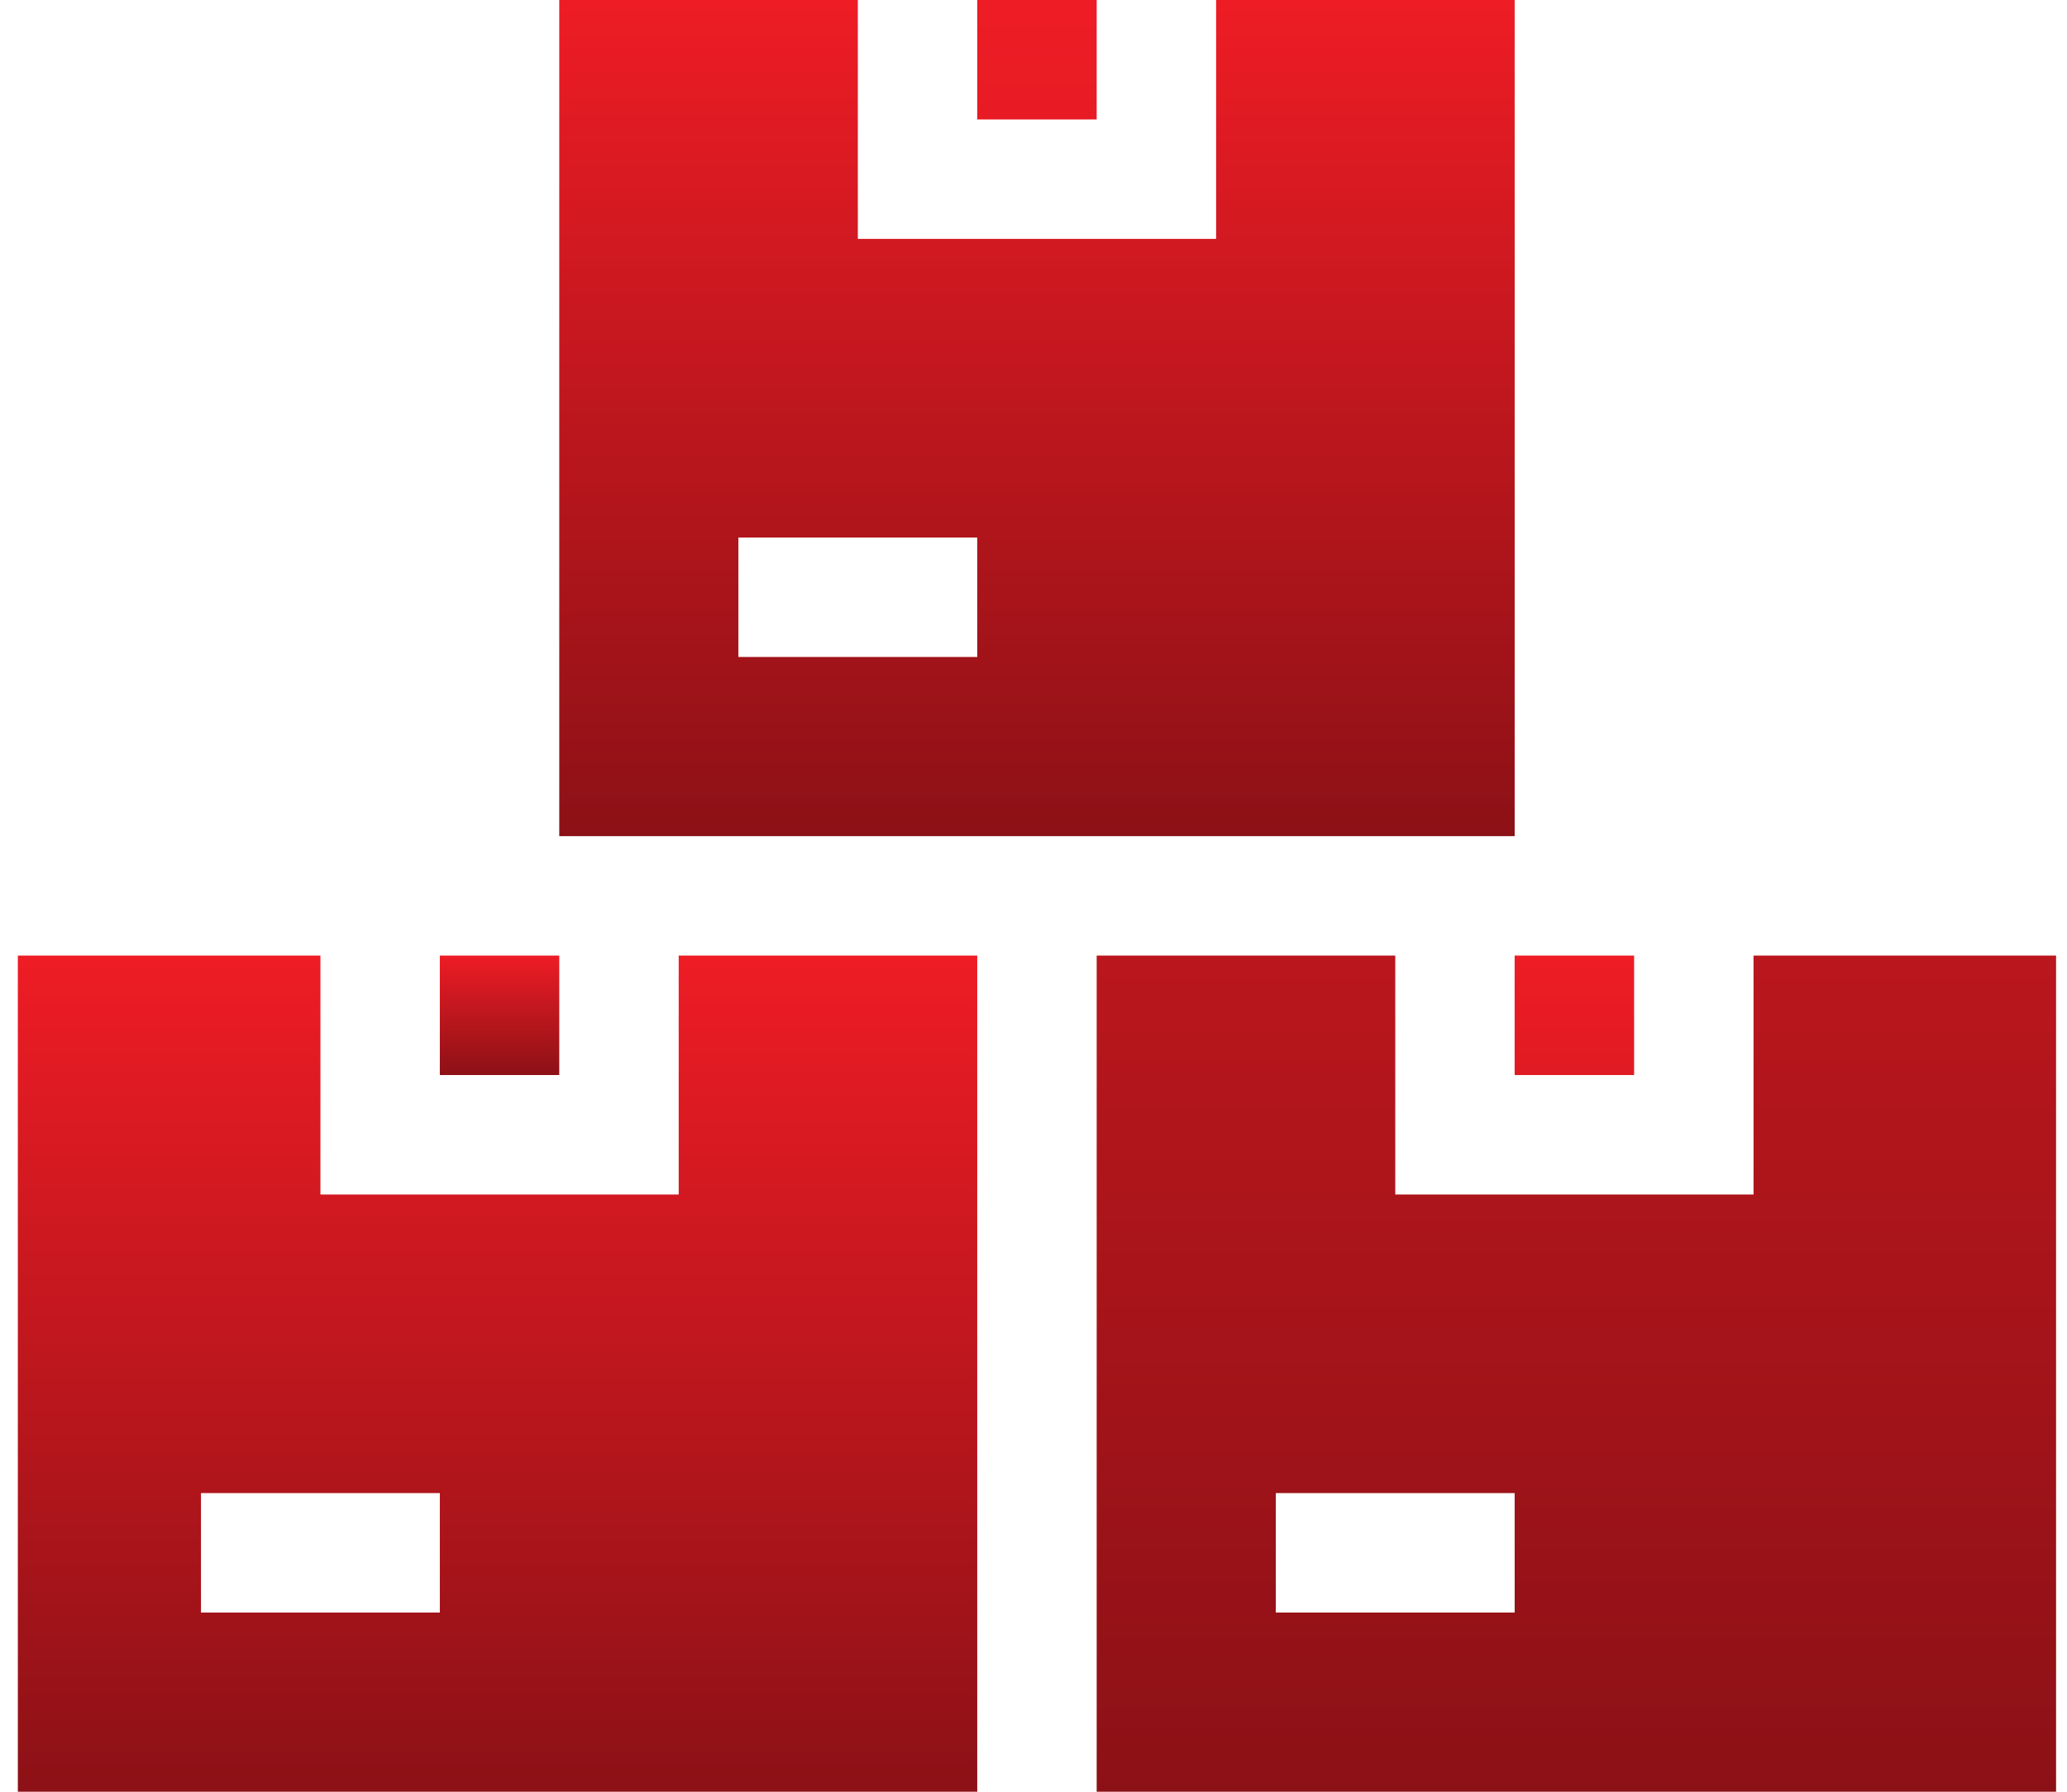
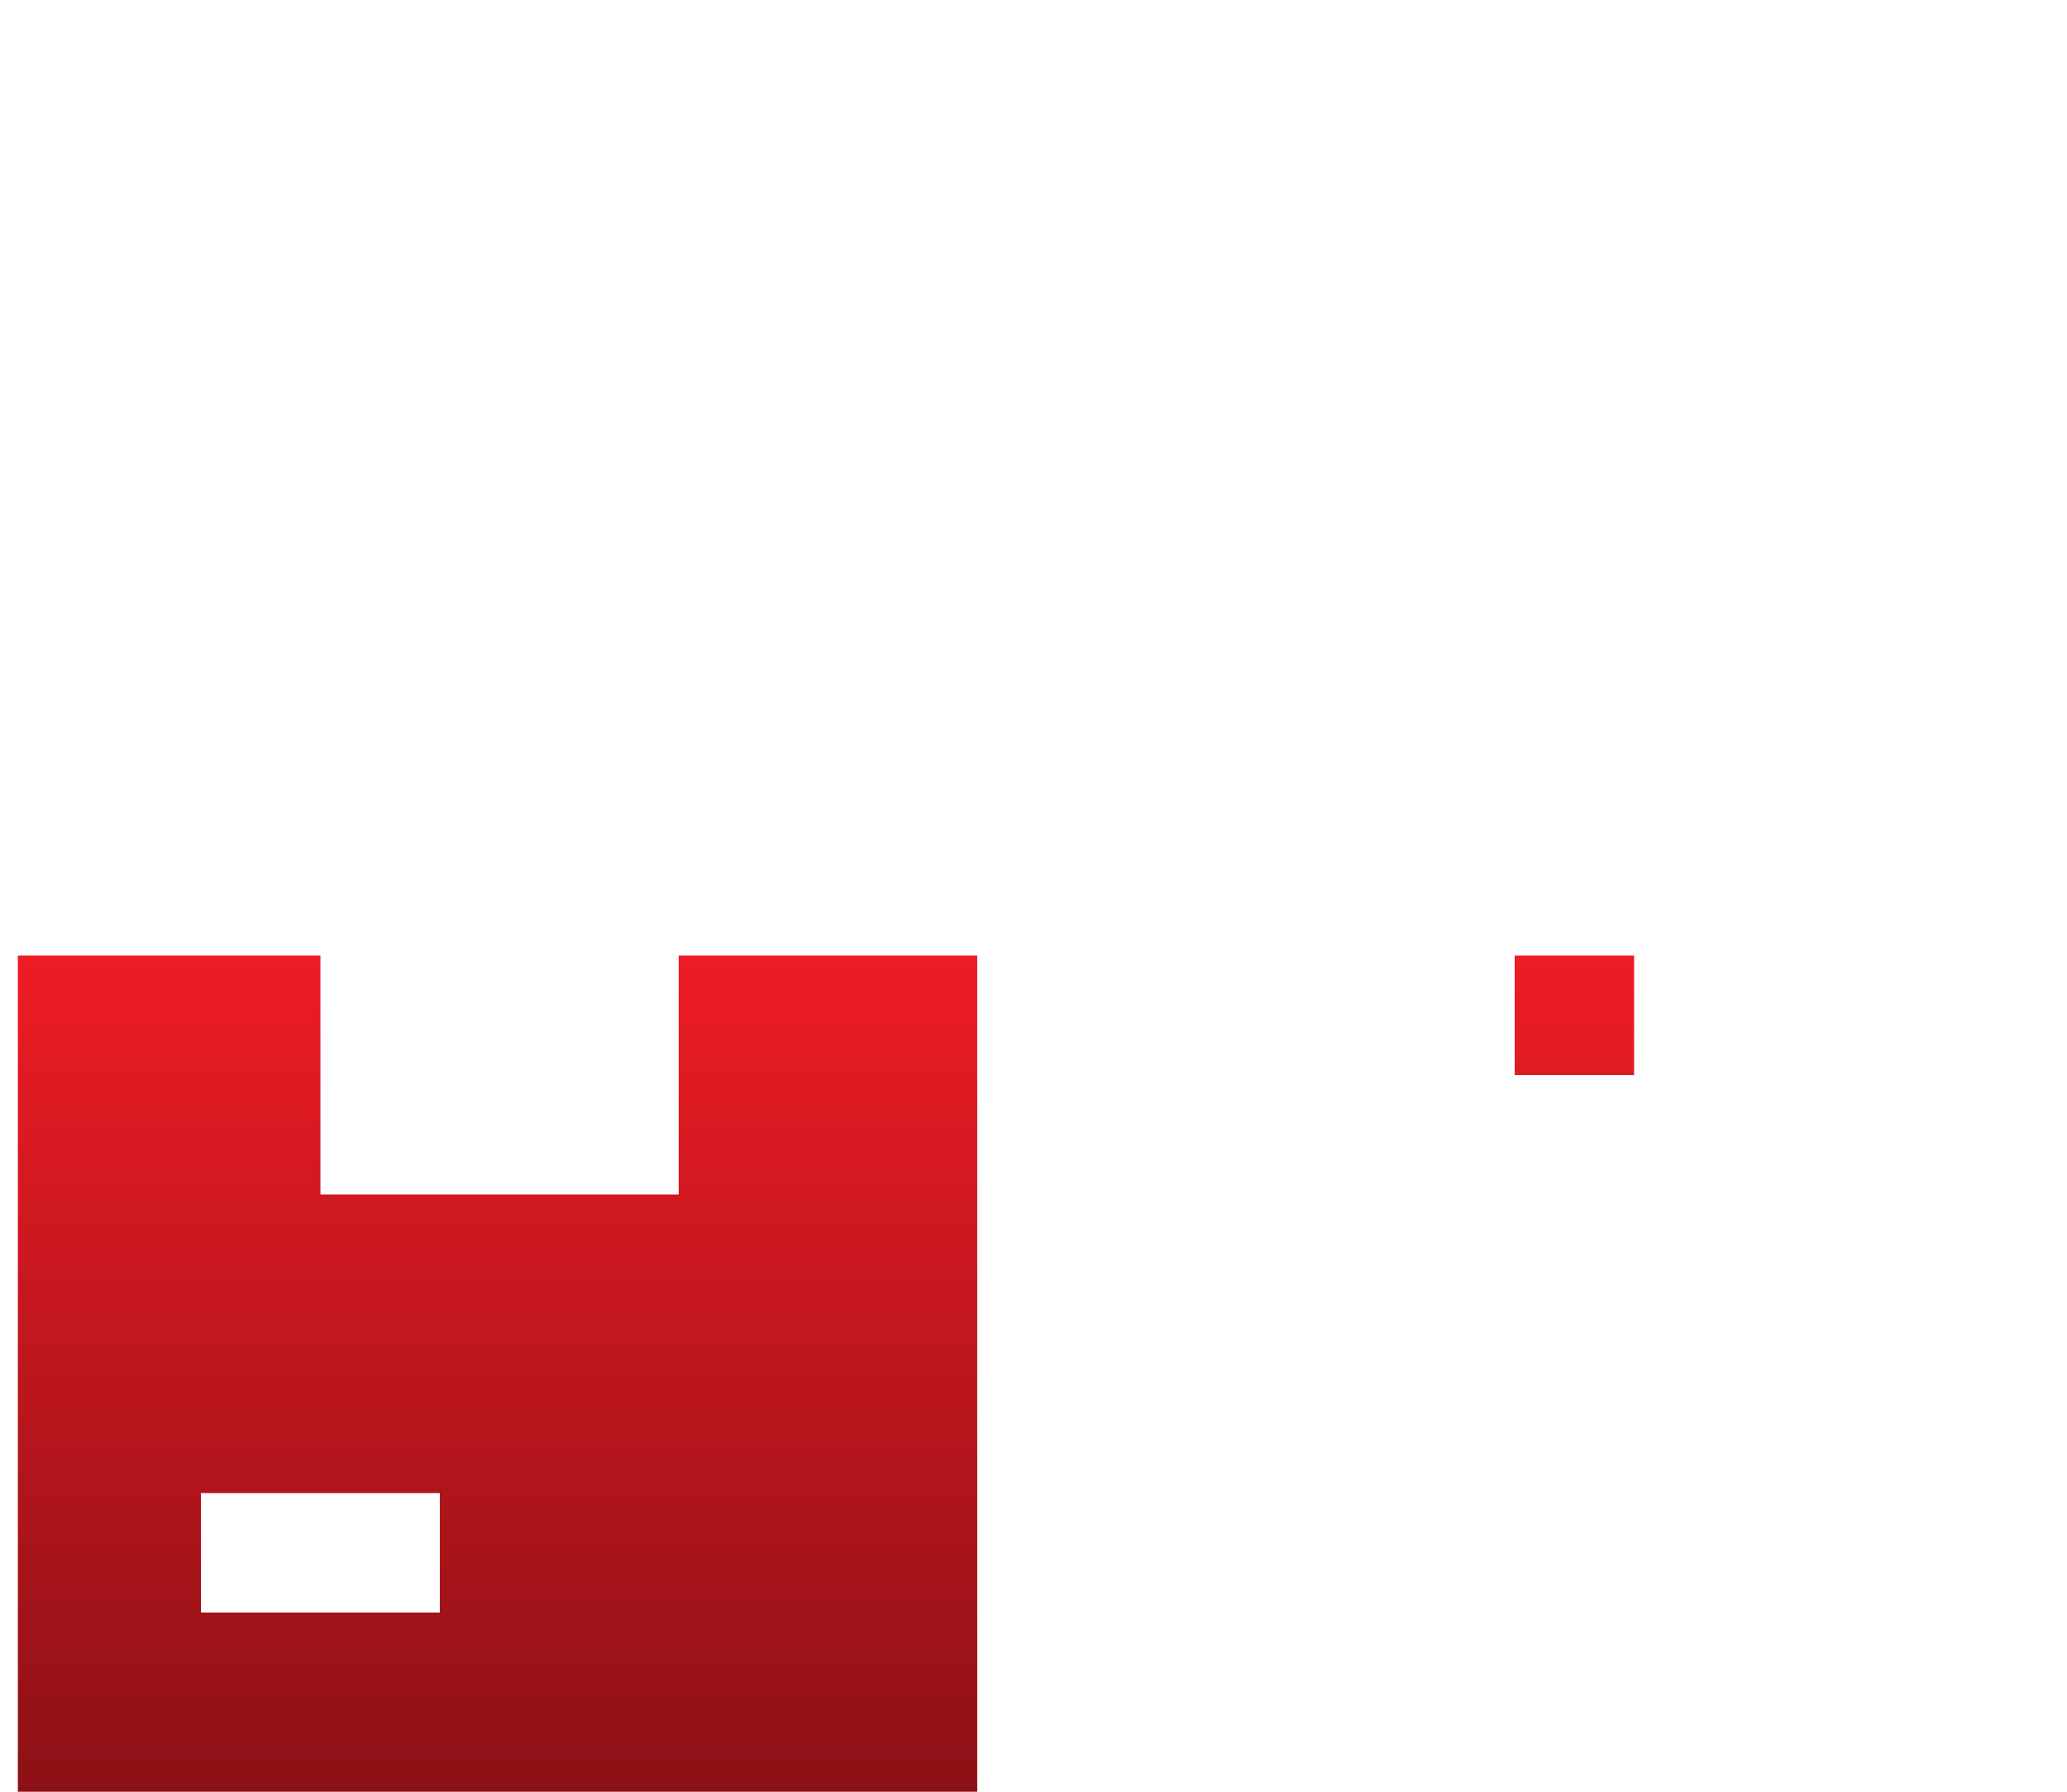
<svg xmlns="http://www.w3.org/2000/svg" width="60" height="52" viewBox="0 0 60 52" fill="none">
-   <path d="M12.767 27.733H16.234V31.2H12.767V27.733Z" fill="url(#paint0_linear_36_1631)" />
  <path d="M28.367 27.733H19.701V34.667H9.301V27.733H0.518V52H28.367V27.733ZM12.767 46.8H5.834V43.333H12.767V46.8ZM43.967 27.733H47.434V31.2H43.967V27.733Z" fill="url(#paint1_linear_36_1631)" />
-   <path d="M50.901 34.667H40.501V27.733H31.834V52H59.683V27.733H50.901V34.667ZM43.967 46.8H37.034V43.333H43.967V46.8ZM28.367 0H31.834V3.467H28.367V0Z" fill="url(#paint2_linear_36_1631)" />
-   <path d="M35.301 6.933H24.901V0H16.234V24.267H43.967V0H35.301V6.933ZM28.367 19.067H21.434V15.6H28.367V19.067Z" fill="url(#paint3_linear_36_1631)" />
  <defs>
    <linearGradient id="paint0_linear_36_1631" x1="14.501" y1="27.733" x2="14.501" y2="31.2" gradientUnits="userSpaceOnUse">
      <stop stop-color="#EE1C25" />
      <stop offset="1" stop-color="#8C1116" />
    </linearGradient>
    <linearGradient id="paint1_linear_36_1631" x1="23.976" y1="27.733" x2="23.976" y2="52" gradientUnits="userSpaceOnUse">
      <stop stop-color="#EE1C25" />
      <stop offset="1" stop-color="#8C1116" />
    </linearGradient>
    <linearGradient id="paint2_linear_36_1631" x1="44.025" y1="0" x2="44.025" y2="52" gradientUnits="userSpaceOnUse">
      <stop stop-color="#EE1C25" />
      <stop offset="1" stop-color="#8C1116" />
    </linearGradient>
    <linearGradient id="paint3_linear_36_1631" x1="30.101" y1="0" x2="30.101" y2="24.267" gradientUnits="userSpaceOnUse">
      <stop stop-color="#EE1C25" />
      <stop offset="1" stop-color="#8C1116" />
    </linearGradient>
  </defs>
</svg>